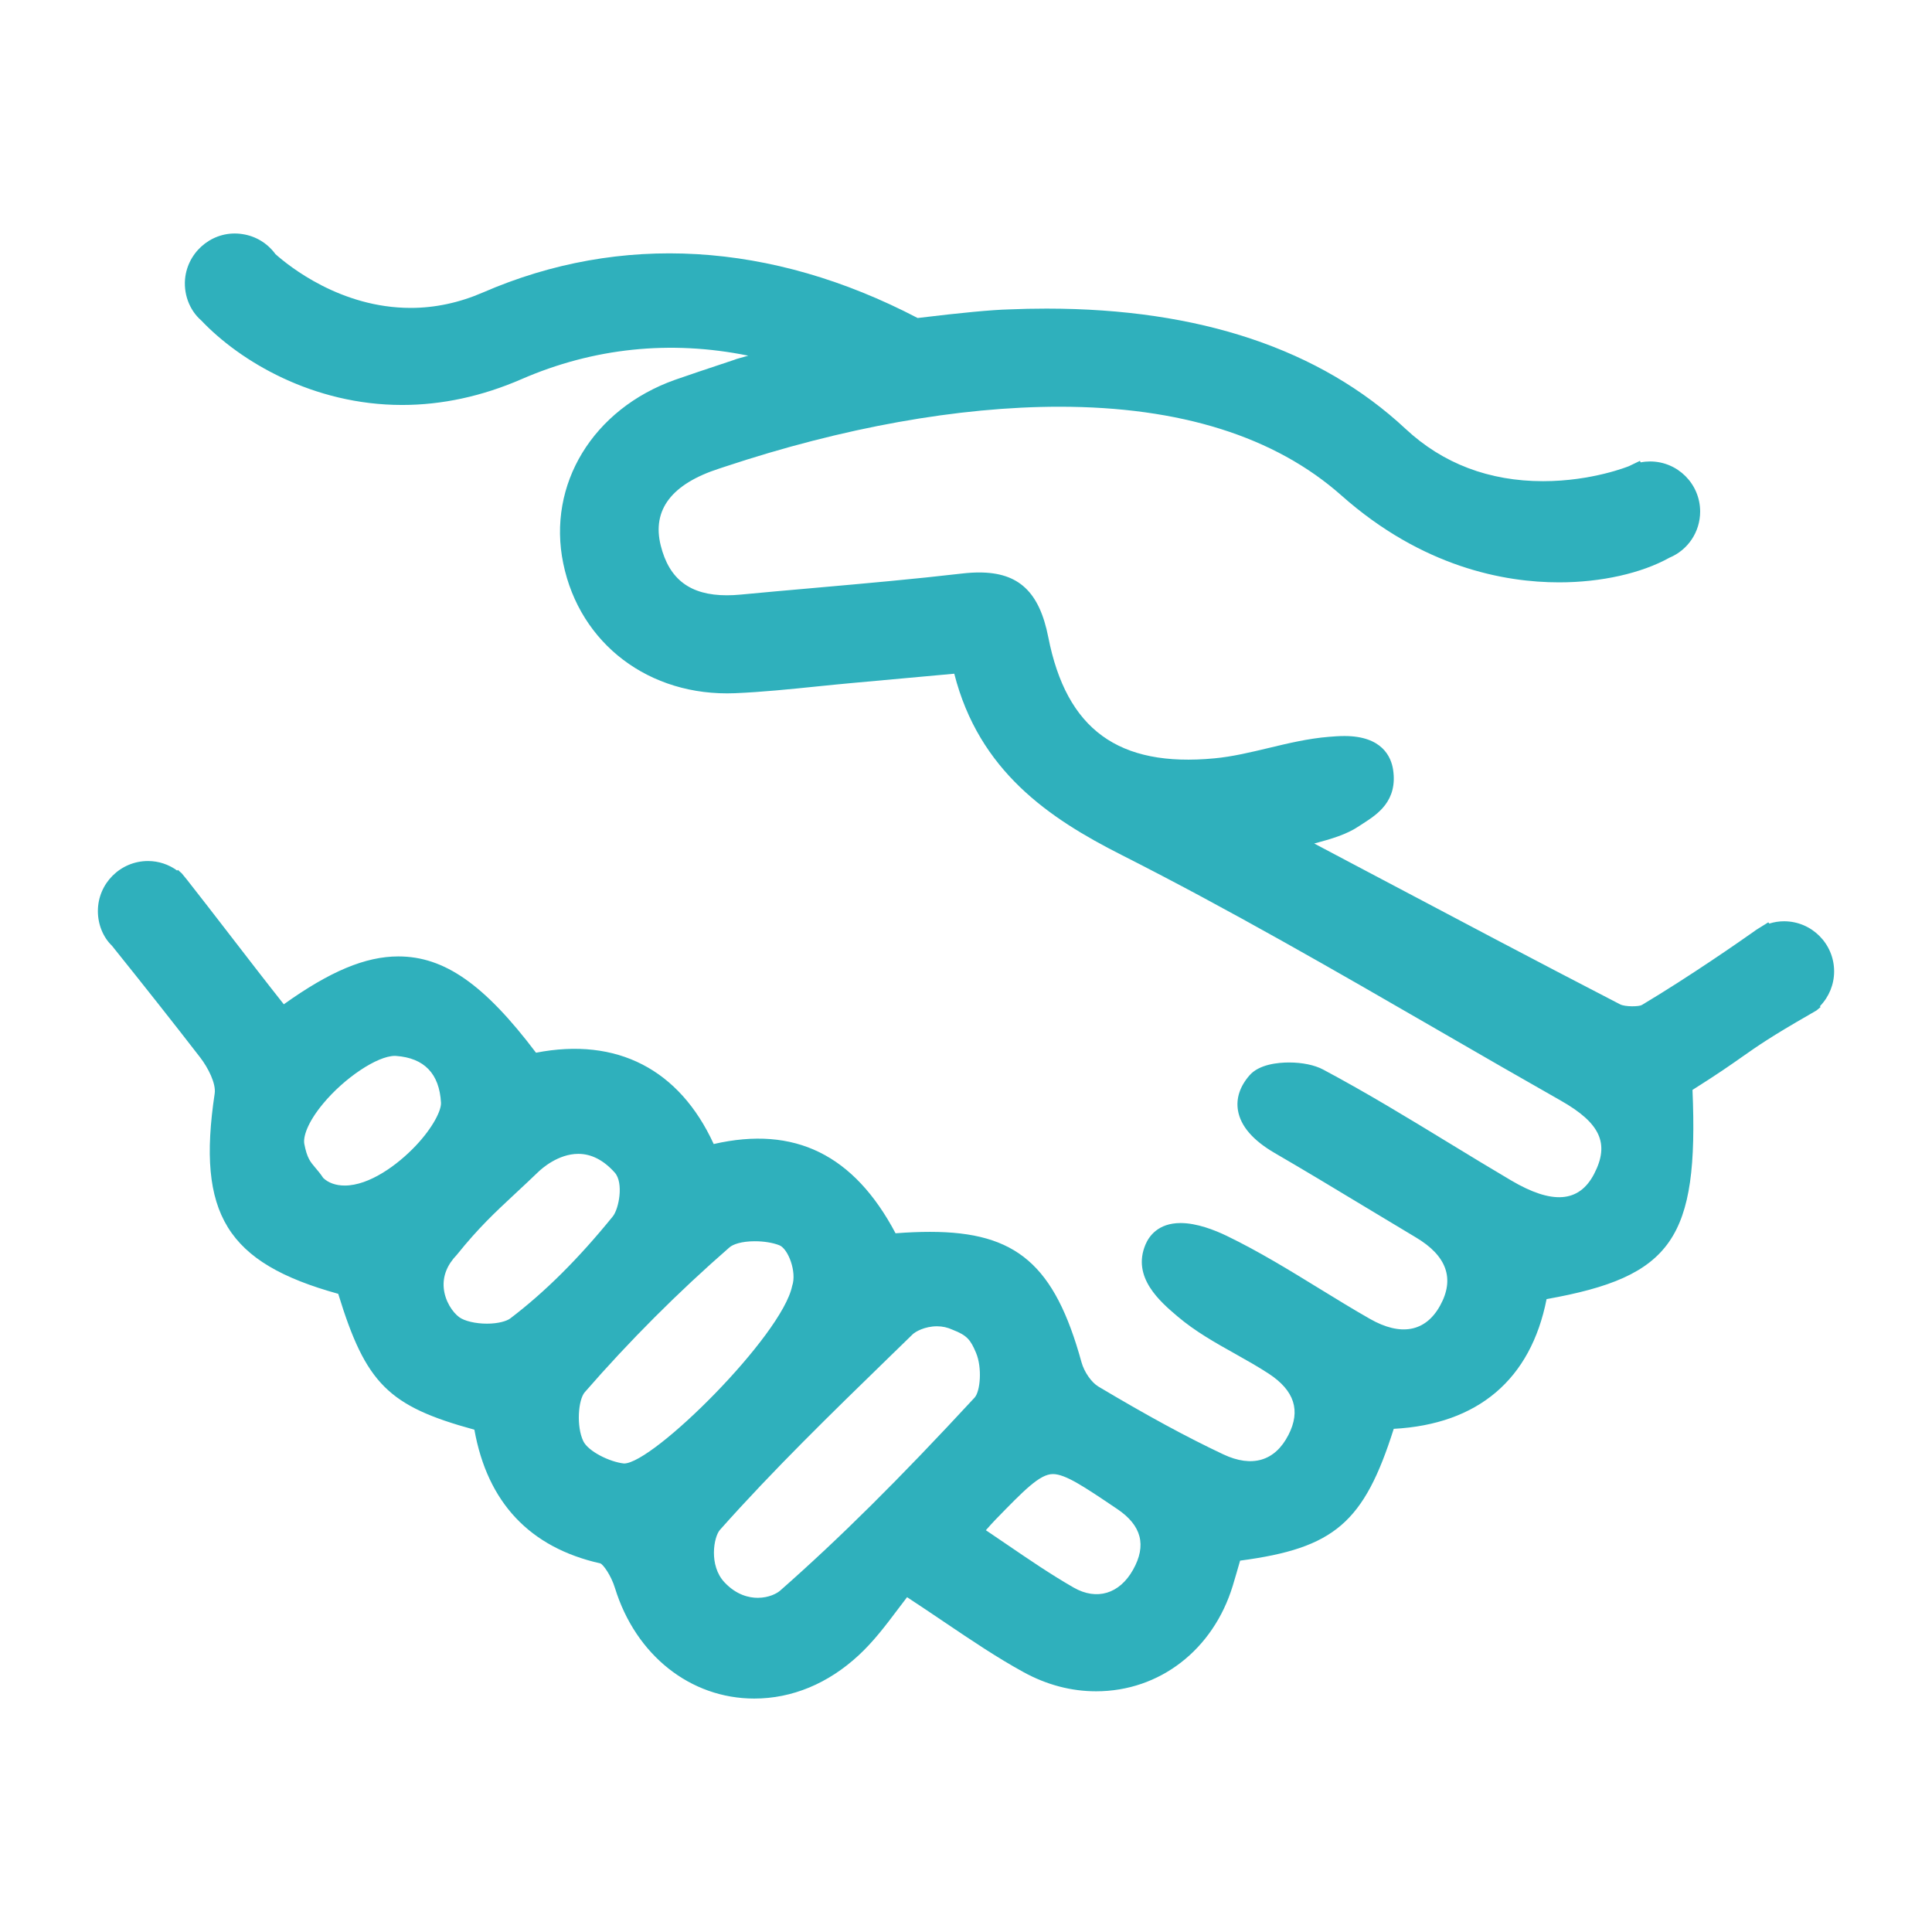
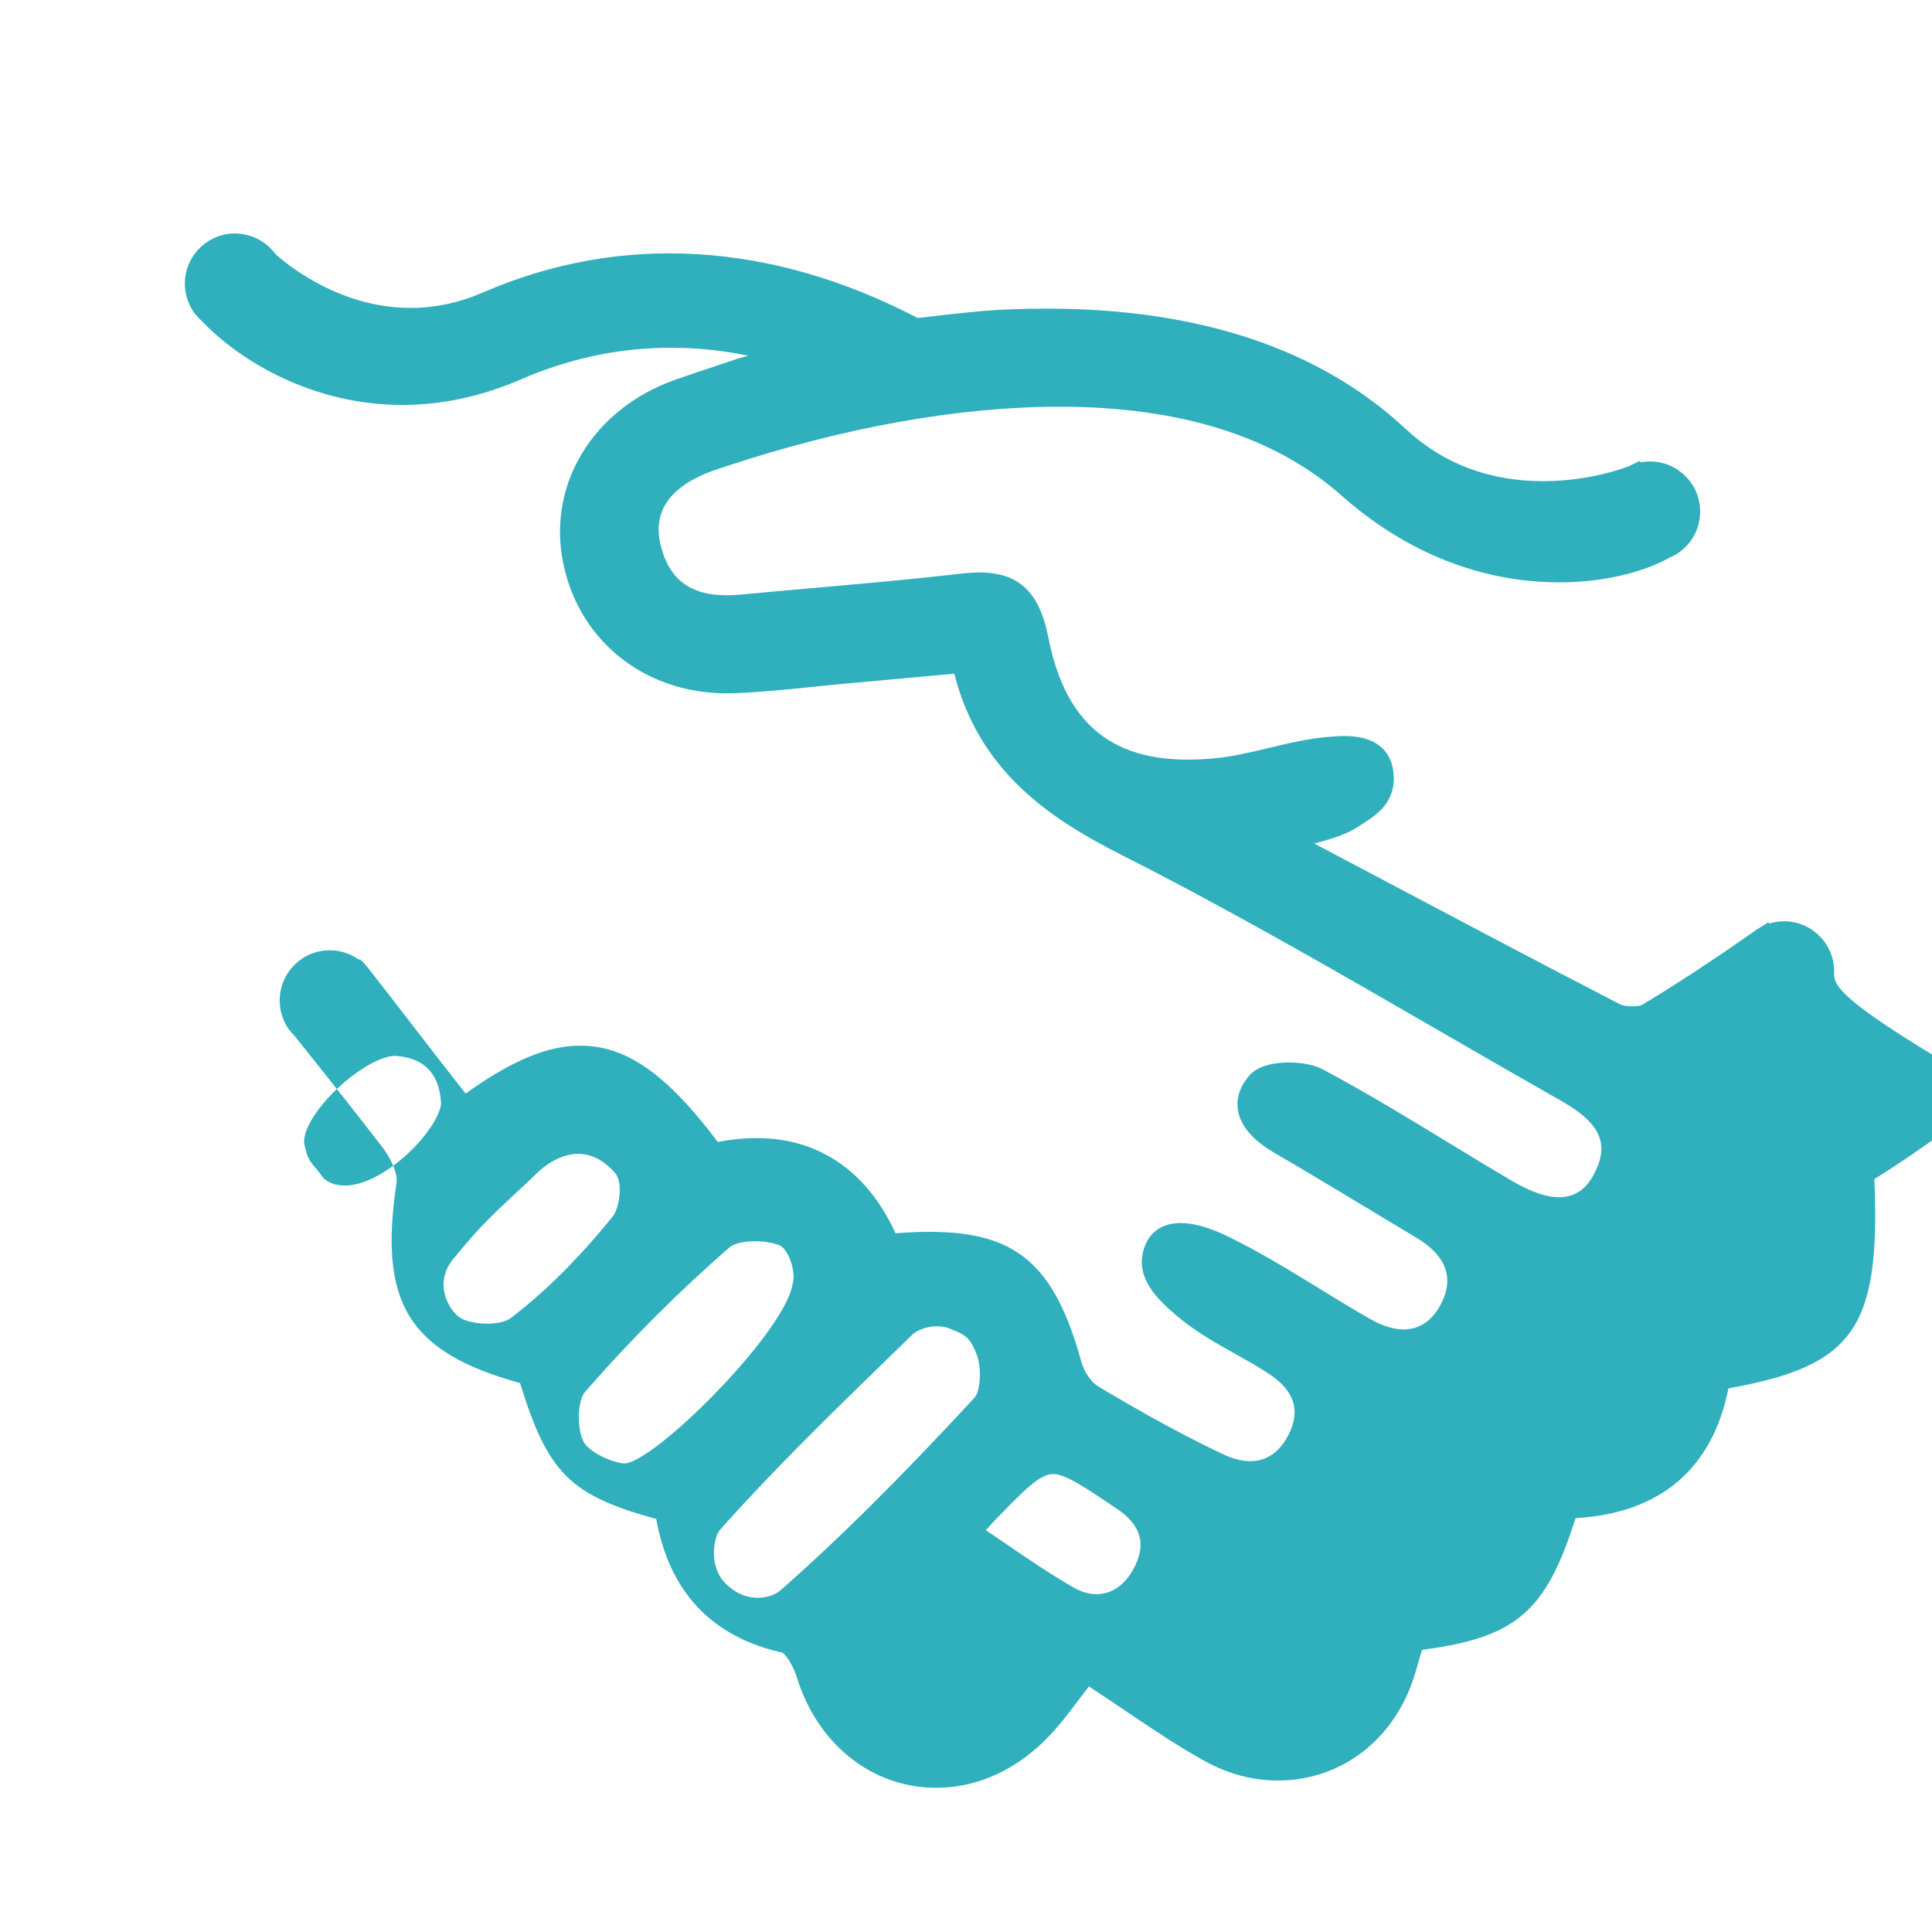
<svg xmlns="http://www.w3.org/2000/svg" version="1.1" id="Layer_1" x="0px" y="0px" width="141.73px" height="141.73px" viewBox="0 0 141.73 141.73" enable-background="new 0 0 141.73 141.73" xml:space="preserve">
-   <path fill="#2FB0BC" d="M134.55,71.258c0-2.025-1.647-3.674-3.672-3.674c-0.369,0-0.732,0.057-1.084,0.169l-0.07-0.093l-0.788,0.489  c-0.095,0.057-0.183,0.12-0.242,0.166c-1.047,0.74-4.736,3.312-8.253,5.412c-0.197,0.121-1.216,0.145-1.595-0.051  c-6.052-3.129-12.065-6.31-18.432-9.679l-4.004-2.117c1.267-0.342,2.366-0.653,3.298-1.284l0.321-0.209  c1.001-0.646,2.514-1.624,2.167-3.923c-0.14-0.923-0.789-2.47-3.567-2.47c-0.412,0-0.802,0.031-1.155,0.06  c-1.503,0.122-2.978,0.475-4.405,0.817c-1.31,0.313-2.664,0.639-3.983,0.761c-7.031,0.665-10.851-2.108-12.184-8.883  c-0.654-3.331-2.171-4.753-5.069-4.753c-0.377,0-0.789,0.024-1.226,0.074c-3.525,0.41-7.129,0.729-10.615,1.037l-0.544,0.049  c-1.709,0.15-3.418,0.301-5.124,0.464c-0.343,0.032-0.675,0.05-0.997,0.05c-2.693,0-4.237-1.161-4.858-3.655  c-0.65-2.614,0.799-4.514,4.307-5.646l0.367-0.121c8.677-2.886,17.175-4.411,24.576-4.411c8.854,0,15.813,2.189,20.685,6.508  c5.942,5.27,11.966,6.376,15.972,6.376c3.077,0,6.037-0.664,8.085-1.805c1.373-0.571,2.26-1.902,2.26-3.39  c0-2.025-1.647-3.674-3.672-3.674c-0.232,0-0.464,0.022-0.691,0.067l-0.055-0.11l-0.799,0.384c-0.026,0.011-2.698,1.106-6.303,1.106  c-3.966,0-7.361-1.292-10.092-3.84c-6.271-5.853-15.131-8.82-26.333-8.82c-0.94,0-1.869,0.02-2.771,0.059  c-1.238,0.031-3.488,0.243-6.688,0.631c-10.739-5.606-21.792-6.257-31.885-1.875c-1.732,0.752-3.516,1.134-5.304,1.134  c-5.133,0-8.933-3.064-9.923-3.947c-0.588-0.803-1.45-1.324-2.427-1.468c-2.03-0.317-3.883,1.124-4.179,3.095  c-0.179,1.224,0.278,2.476,1.165,3.241c2.84,2.997,8.202,6.199,14.736,6.199c2.921,0,5.865-0.636,8.751-1.89  c5.291-2.3,10.925-2.888,16.641-1.726c-0.931,0.254-0.971,0.28-0.967,0.285c-1.997,0.662-3.618,1.208-4.403,1.485  c-6.025,2.14-9.398,7.68-8.202,13.473c1.213,5.894,6.305,9.776,12.605,9.518c2-0.086,4.016-0.292,5.967-0.492l0.22-0.022  c0.799-0.081,1.598-0.162,2.397-0.234l7.495-0.682c1.817,7.14,6.954,10.605,12.246,13.283c7.917,4.005,15.75,8.531,23.342,12.919  l0.151,0.088c2.912,1.684,5.824,3.365,8.748,5.023c2.917,1.654,3.604,3.162,2.451,5.383c-1.106,2.131-3.096,2.244-6.093,0.473  c-1.487-0.877-2.966-1.777-4.504-2.715c-2.996-1.828-6.094-3.717-9.283-5.416c-0.619-0.33-1.528-0.518-2.493-0.518  c-0.783,0-2.204,0.123-2.915,0.953c-0.705,0.818-0.986,1.684-0.837,2.57c0.195,1.145,1.102,2.193,2.694,3.119  c2.187,1.27,4.351,2.576,6.444,3.84c1.302,0.785,2.608,1.572,3.916,2.354c2.267,1.348,2.863,3.031,1.772,5.002  c-1.069,1.938-2.896,2.26-5.154,0.967c-1.21-0.689-2.422-1.434-3.593-2.152l-0.115-0.07c-2.177-1.338-4.427-2.721-6.784-3.861  c-0.892-0.43-2.203-0.943-3.39-0.943c-1.661,0-2.325,0.986-2.574,1.574c-1.022,2.412,1.089,4.205,2.351,5.277  c1.301,1.105,2.783,1.936,4.275,2.77c0.806,0.453,1.638,0.922,2.404,1.422c1.897,1.242,2.374,2.715,1.455,4.502  c-0.984,1.926-2.672,2.416-4.778,1.424c-2.702-1.275-5.527-2.809-9.16-4.971c-0.51-0.303-1.044-1.07-1.241-1.783  c-1.969-7.154-4.773-9.568-11.112-9.568c-0.773,0-1.604,0.033-2.53,0.104c-3.051-5.762-7.397-7.908-13.34-6.547  c-2.517-5.48-7.098-7.854-13.036-6.699c-3.788-5.014-6.725-7.064-10.1-7.064c-2.407,0-5.009,1.086-8.401,3.512  c-1.313-1.658-2.605-3.334-3.899-5.012l-0.205-0.266c-0.996-1.29-1.993-2.582-3.008-3.872l-0.363-0.443l-0.292-0.268l-0.056,0.051  c-0.621-0.454-1.37-0.701-2.141-0.701c-2.026,0-3.676,1.648-3.676,3.674c0,0.984,0.389,1.924,1.034,2.542  c2.424,3.018,4.54,5.697,6.47,8.193c0.589,0.766,1.174,1.92,1.065,2.648c-1.328,8.83,0.876,12.428,9.063,14.693  c2.025,6.594,3.675,8.244,9.988,9.967c0.959,5.348,4.068,8.646,9.24,9.809c0.205,0.072,0.786,0.869,1.075,1.811  c1.521,4.924,5.532,8.104,10.219,8.104c2.767,0,5.413-1.096,7.653-3.17c1.1-1.016,1.999-2.209,2.868-3.363  c0.228-0.303,0.456-0.604,0.688-0.904c0.961,0.631,1.849,1.23,2.69,1.797c2.107,1.422,3.929,2.648,5.862,3.707  c1.7,0.93,3.487,1.4,5.313,1.4c4.655,0,8.592-3.039,10.027-7.744c0.182-0.602,0.356-1.207,0.519-1.775l0.019-0.066  c6.912-0.914,9.087-2.779,11.27-9.668c6.182-0.336,10.051-3.619,11.213-9.518c9.221-1.639,11.161-4.434,10.704-15.346  c1.857-1.17,2.808-1.838,3.649-2.43c1.178-0.826,2.109-1.479,4.956-3.113l0.487-0.283l0.301-0.248l-0.042-0.068  C134.175,73.129,134.55,72.217,134.55,71.258z M23.688,80.98c1.575-1.906,3.989-3.518,5.274-3.521l0.101,0.004  c2.064,0.152,3.171,1.305,3.288,3.43c0.031,0.563-0.595,1.828-1.854,3.16c-1.335,1.41-3.404,2.918-5.209,2.918  c-0.666,0-1.213-0.207-1.577-0.559c-0.2-0.303-0.393-0.531-0.583-0.754c-0.365-0.428-0.606-0.711-0.803-1.738  C22.229,83.414,22.535,82.375,23.688,80.98z M83.12,115.156c-0.991,1.771-2.662,2.275-4.353,1.309  c-1.646-0.943-3.237-2.027-4.927-3.18c-0.495-0.338-0.999-0.682-1.517-1.029c0.287-0.324,0.487-0.551,0.697-0.766  c2.101-2.162,3.258-3.354,4.22-3.354c0.914,0,2.298,0.932,4.593,2.479l0.123,0.082C83.748,111.904,84.129,113.361,83.12,115.156z   M55.588,117.215c-0.629,0-1.563-0.199-2.446-1.143c-1.155-1.236-0.786-3.328-0.326-3.844c3.91-4.398,8.221-8.59,12.391-12.646  l1.748-1.701c0.195-0.189,0.888-0.586,1.779-0.586c0.403,0,0.778,0.082,1.167,0.262c1.041,0.406,1.299,0.727,1.704,1.695  c0.452,1.078,0.315,2.816-0.113,3.279c-5.529,5.979-9.931,10.346-14.271,14.164C57,116.887,56.409,117.215,55.588,117.215z   M58.112,94.336c-0.735,3.627-10.184,13.023-12.332,13.025c-1.049-0.109-2.636-0.891-2.993-1.646  c-0.513-1.078-0.374-3.025,0.11-3.582c3.276-3.766,6.849-7.342,10.618-10.627c0.247-0.217,0.867-0.449,1.864-0.449  c0.662,0,1.314,0.107,1.79,0.293C57.82,91.604,58.47,93.314,58.112,94.336z M44.954,89.236c-2.519,3.104-4.98,5.553-7.526,7.486  c-0.249,0.189-0.872,0.381-1.704,0.381s-1.649-0.191-2.034-0.475c-0.49-0.359-1.056-1.188-1.138-2.154  c-0.073-0.867,0.243-1.676,0.964-2.426c1.596-1.984,2.788-3.094,4.296-4.498c0.515-0.479,1.067-0.994,1.688-1.59  c0.229-0.221,1.441-1.314,2.925-1.314c0.961,0,1.861,0.465,2.675,1.377C45.765,86.77,45.402,88.684,44.954,89.236z" />
+   <path fill="#2FB0BC" d="M134.55,71.258c0-2.025-1.647-3.674-3.672-3.674c-0.369,0-0.732,0.057-1.084,0.169l-0.07-0.093l-0.788,0.489  c-0.095,0.057-0.183,0.12-0.242,0.166c-1.047,0.74-4.736,3.312-8.253,5.412c-0.197,0.121-1.216,0.145-1.595-0.051  c-6.052-3.129-12.065-6.31-18.432-9.679l-4.004-2.117c1.267-0.342,2.366-0.653,3.298-1.284l0.321-0.209  c1.001-0.646,2.514-1.624,2.167-3.923c-0.14-0.923-0.789-2.47-3.567-2.47c-0.412,0-0.802,0.031-1.155,0.06  c-1.503,0.122-2.978,0.475-4.405,0.817c-1.31,0.313-2.664,0.639-3.983,0.761c-7.031,0.665-10.851-2.108-12.184-8.883  c-0.654-3.331-2.171-4.753-5.069-4.753c-0.377,0-0.789,0.024-1.226,0.074c-3.525,0.41-7.129,0.729-10.615,1.037l-0.544,0.049  c-1.709,0.15-3.418,0.301-5.124,0.464c-0.343,0.032-0.675,0.05-0.997,0.05c-2.693,0-4.237-1.161-4.858-3.655  c-0.65-2.614,0.799-4.514,4.307-5.646l0.367-0.121c8.677-2.886,17.175-4.411,24.576-4.411c8.854,0,15.813,2.189,20.685,6.508  c5.942,5.27,11.966,6.376,15.972,6.376c3.077,0,6.037-0.664,8.085-1.805c1.373-0.571,2.26-1.902,2.26-3.39  c0-2.025-1.647-3.674-3.672-3.674c-0.232,0-0.464,0.022-0.691,0.067l-0.055-0.11l-0.799,0.384c-0.026,0.011-2.698,1.106-6.303,1.106  c-3.966,0-7.361-1.292-10.092-3.84c-6.271-5.853-15.131-8.82-26.333-8.82c-0.94,0-1.869,0.02-2.771,0.059  c-1.238,0.031-3.488,0.243-6.688,0.631c-10.739-5.606-21.792-6.257-31.885-1.875c-1.732,0.752-3.516,1.134-5.304,1.134  c-5.133,0-8.933-3.064-9.923-3.947c-0.588-0.803-1.45-1.324-2.427-1.468c-2.03-0.317-3.883,1.124-4.179,3.095  c-0.179,1.224,0.278,2.476,1.165,3.241c2.84,2.997,8.202,6.199,14.736,6.199c2.921,0,5.865-0.636,8.751-1.89  c5.291-2.3,10.925-2.888,16.641-1.726c-0.931,0.254-0.971,0.28-0.967,0.285c-1.997,0.662-3.618,1.208-4.403,1.485  c-6.025,2.14-9.398,7.68-8.202,13.473c1.213,5.894,6.305,9.776,12.605,9.518c2-0.086,4.016-0.292,5.967-0.492l0.22-0.022  c0.799-0.081,1.598-0.162,2.397-0.234l7.495-0.682c1.817,7.14,6.954,10.605,12.246,13.283c7.917,4.005,15.75,8.531,23.342,12.919  l0.151,0.088c2.912,1.684,5.824,3.365,8.748,5.023c2.917,1.654,3.604,3.162,2.451,5.383c-1.106,2.131-3.096,2.244-6.093,0.473  c-1.487-0.877-2.966-1.777-4.504-2.715c-2.996-1.828-6.094-3.717-9.283-5.416c-0.619-0.33-1.528-0.518-2.493-0.518  c-0.783,0-2.204,0.123-2.915,0.953c-0.705,0.818-0.986,1.684-0.837,2.57c0.195,1.145,1.102,2.193,2.694,3.119  c2.187,1.27,4.351,2.576,6.444,3.84c1.302,0.785,2.608,1.572,3.916,2.354c2.267,1.348,2.863,3.031,1.772,5.002  c-1.069,1.938-2.896,2.26-5.154,0.967c-1.21-0.689-2.422-1.434-3.593-2.152l-0.115-0.07c-2.177-1.338-4.427-2.721-6.784-3.861  c-0.892-0.43-2.203-0.943-3.39-0.943c-1.661,0-2.325,0.986-2.574,1.574c-1.022,2.412,1.089,4.205,2.351,5.277  c1.301,1.105,2.783,1.936,4.275,2.77c0.806,0.453,1.638,0.922,2.404,1.422c1.897,1.242,2.374,2.715,1.455,4.502  c-0.984,1.926-2.672,2.416-4.778,1.424c-2.702-1.275-5.527-2.809-9.16-4.971c-0.51-0.303-1.044-1.07-1.241-1.783  c-1.969-7.154-4.773-9.568-11.112-9.568c-0.773,0-1.604,0.033-2.53,0.104c-2.517-5.48-7.098-7.854-13.036-6.699c-3.788-5.014-6.725-7.064-10.1-7.064c-2.407,0-5.009,1.086-8.401,3.512  c-1.313-1.658-2.605-3.334-3.899-5.012l-0.205-0.266c-0.996-1.29-1.993-2.582-3.008-3.872l-0.363-0.443l-0.292-0.268l-0.056,0.051  c-0.621-0.454-1.37-0.701-2.141-0.701c-2.026,0-3.676,1.648-3.676,3.674c0,0.984,0.389,1.924,1.034,2.542  c2.424,3.018,4.54,5.697,6.47,8.193c0.589,0.766,1.174,1.92,1.065,2.648c-1.328,8.83,0.876,12.428,9.063,14.693  c2.025,6.594,3.675,8.244,9.988,9.967c0.959,5.348,4.068,8.646,9.24,9.809c0.205,0.072,0.786,0.869,1.075,1.811  c1.521,4.924,5.532,8.104,10.219,8.104c2.767,0,5.413-1.096,7.653-3.17c1.1-1.016,1.999-2.209,2.868-3.363  c0.228-0.303,0.456-0.604,0.688-0.904c0.961,0.631,1.849,1.23,2.69,1.797c2.107,1.422,3.929,2.648,5.862,3.707  c1.7,0.93,3.487,1.4,5.313,1.4c4.655,0,8.592-3.039,10.027-7.744c0.182-0.602,0.356-1.207,0.519-1.775l0.019-0.066  c6.912-0.914,9.087-2.779,11.27-9.668c6.182-0.336,10.051-3.619,11.213-9.518c9.221-1.639,11.161-4.434,10.704-15.346  c1.857-1.17,2.808-1.838,3.649-2.43c1.178-0.826,2.109-1.479,4.956-3.113l0.487-0.283l0.301-0.248l-0.042-0.068  C134.175,73.129,134.55,72.217,134.55,71.258z M23.688,80.98c1.575-1.906,3.989-3.518,5.274-3.521l0.101,0.004  c2.064,0.152,3.171,1.305,3.288,3.43c0.031,0.563-0.595,1.828-1.854,3.16c-1.335,1.41-3.404,2.918-5.209,2.918  c-0.666,0-1.213-0.207-1.577-0.559c-0.2-0.303-0.393-0.531-0.583-0.754c-0.365-0.428-0.606-0.711-0.803-1.738  C22.229,83.414,22.535,82.375,23.688,80.98z M83.12,115.156c-0.991,1.771-2.662,2.275-4.353,1.309  c-1.646-0.943-3.237-2.027-4.927-3.18c-0.495-0.338-0.999-0.682-1.517-1.029c0.287-0.324,0.487-0.551,0.697-0.766  c2.101-2.162,3.258-3.354,4.22-3.354c0.914,0,2.298,0.932,4.593,2.479l0.123,0.082C83.748,111.904,84.129,113.361,83.12,115.156z   M55.588,117.215c-0.629,0-1.563-0.199-2.446-1.143c-1.155-1.236-0.786-3.328-0.326-3.844c3.91-4.398,8.221-8.59,12.391-12.646  l1.748-1.701c0.195-0.189,0.888-0.586,1.779-0.586c0.403,0,0.778,0.082,1.167,0.262c1.041,0.406,1.299,0.727,1.704,1.695  c0.452,1.078,0.315,2.816-0.113,3.279c-5.529,5.979-9.931,10.346-14.271,14.164C57,116.887,56.409,117.215,55.588,117.215z   M58.112,94.336c-0.735,3.627-10.184,13.023-12.332,13.025c-1.049-0.109-2.636-0.891-2.993-1.646  c-0.513-1.078-0.374-3.025,0.11-3.582c3.276-3.766,6.849-7.342,10.618-10.627c0.247-0.217,0.867-0.449,1.864-0.449  c0.662,0,1.314,0.107,1.79,0.293C57.82,91.604,58.47,93.314,58.112,94.336z M44.954,89.236c-2.519,3.104-4.98,5.553-7.526,7.486  c-0.249,0.189-0.872,0.381-1.704,0.381s-1.649-0.191-2.034-0.475c-0.49-0.359-1.056-1.188-1.138-2.154  c-0.073-0.867,0.243-1.676,0.964-2.426c1.596-1.984,2.788-3.094,4.296-4.498c0.515-0.479,1.067-0.994,1.688-1.59  c0.229-0.221,1.441-1.314,2.925-1.314c0.961,0,1.861,0.465,2.675,1.377C45.765,86.77,45.402,88.684,44.954,89.236z" />
</svg>